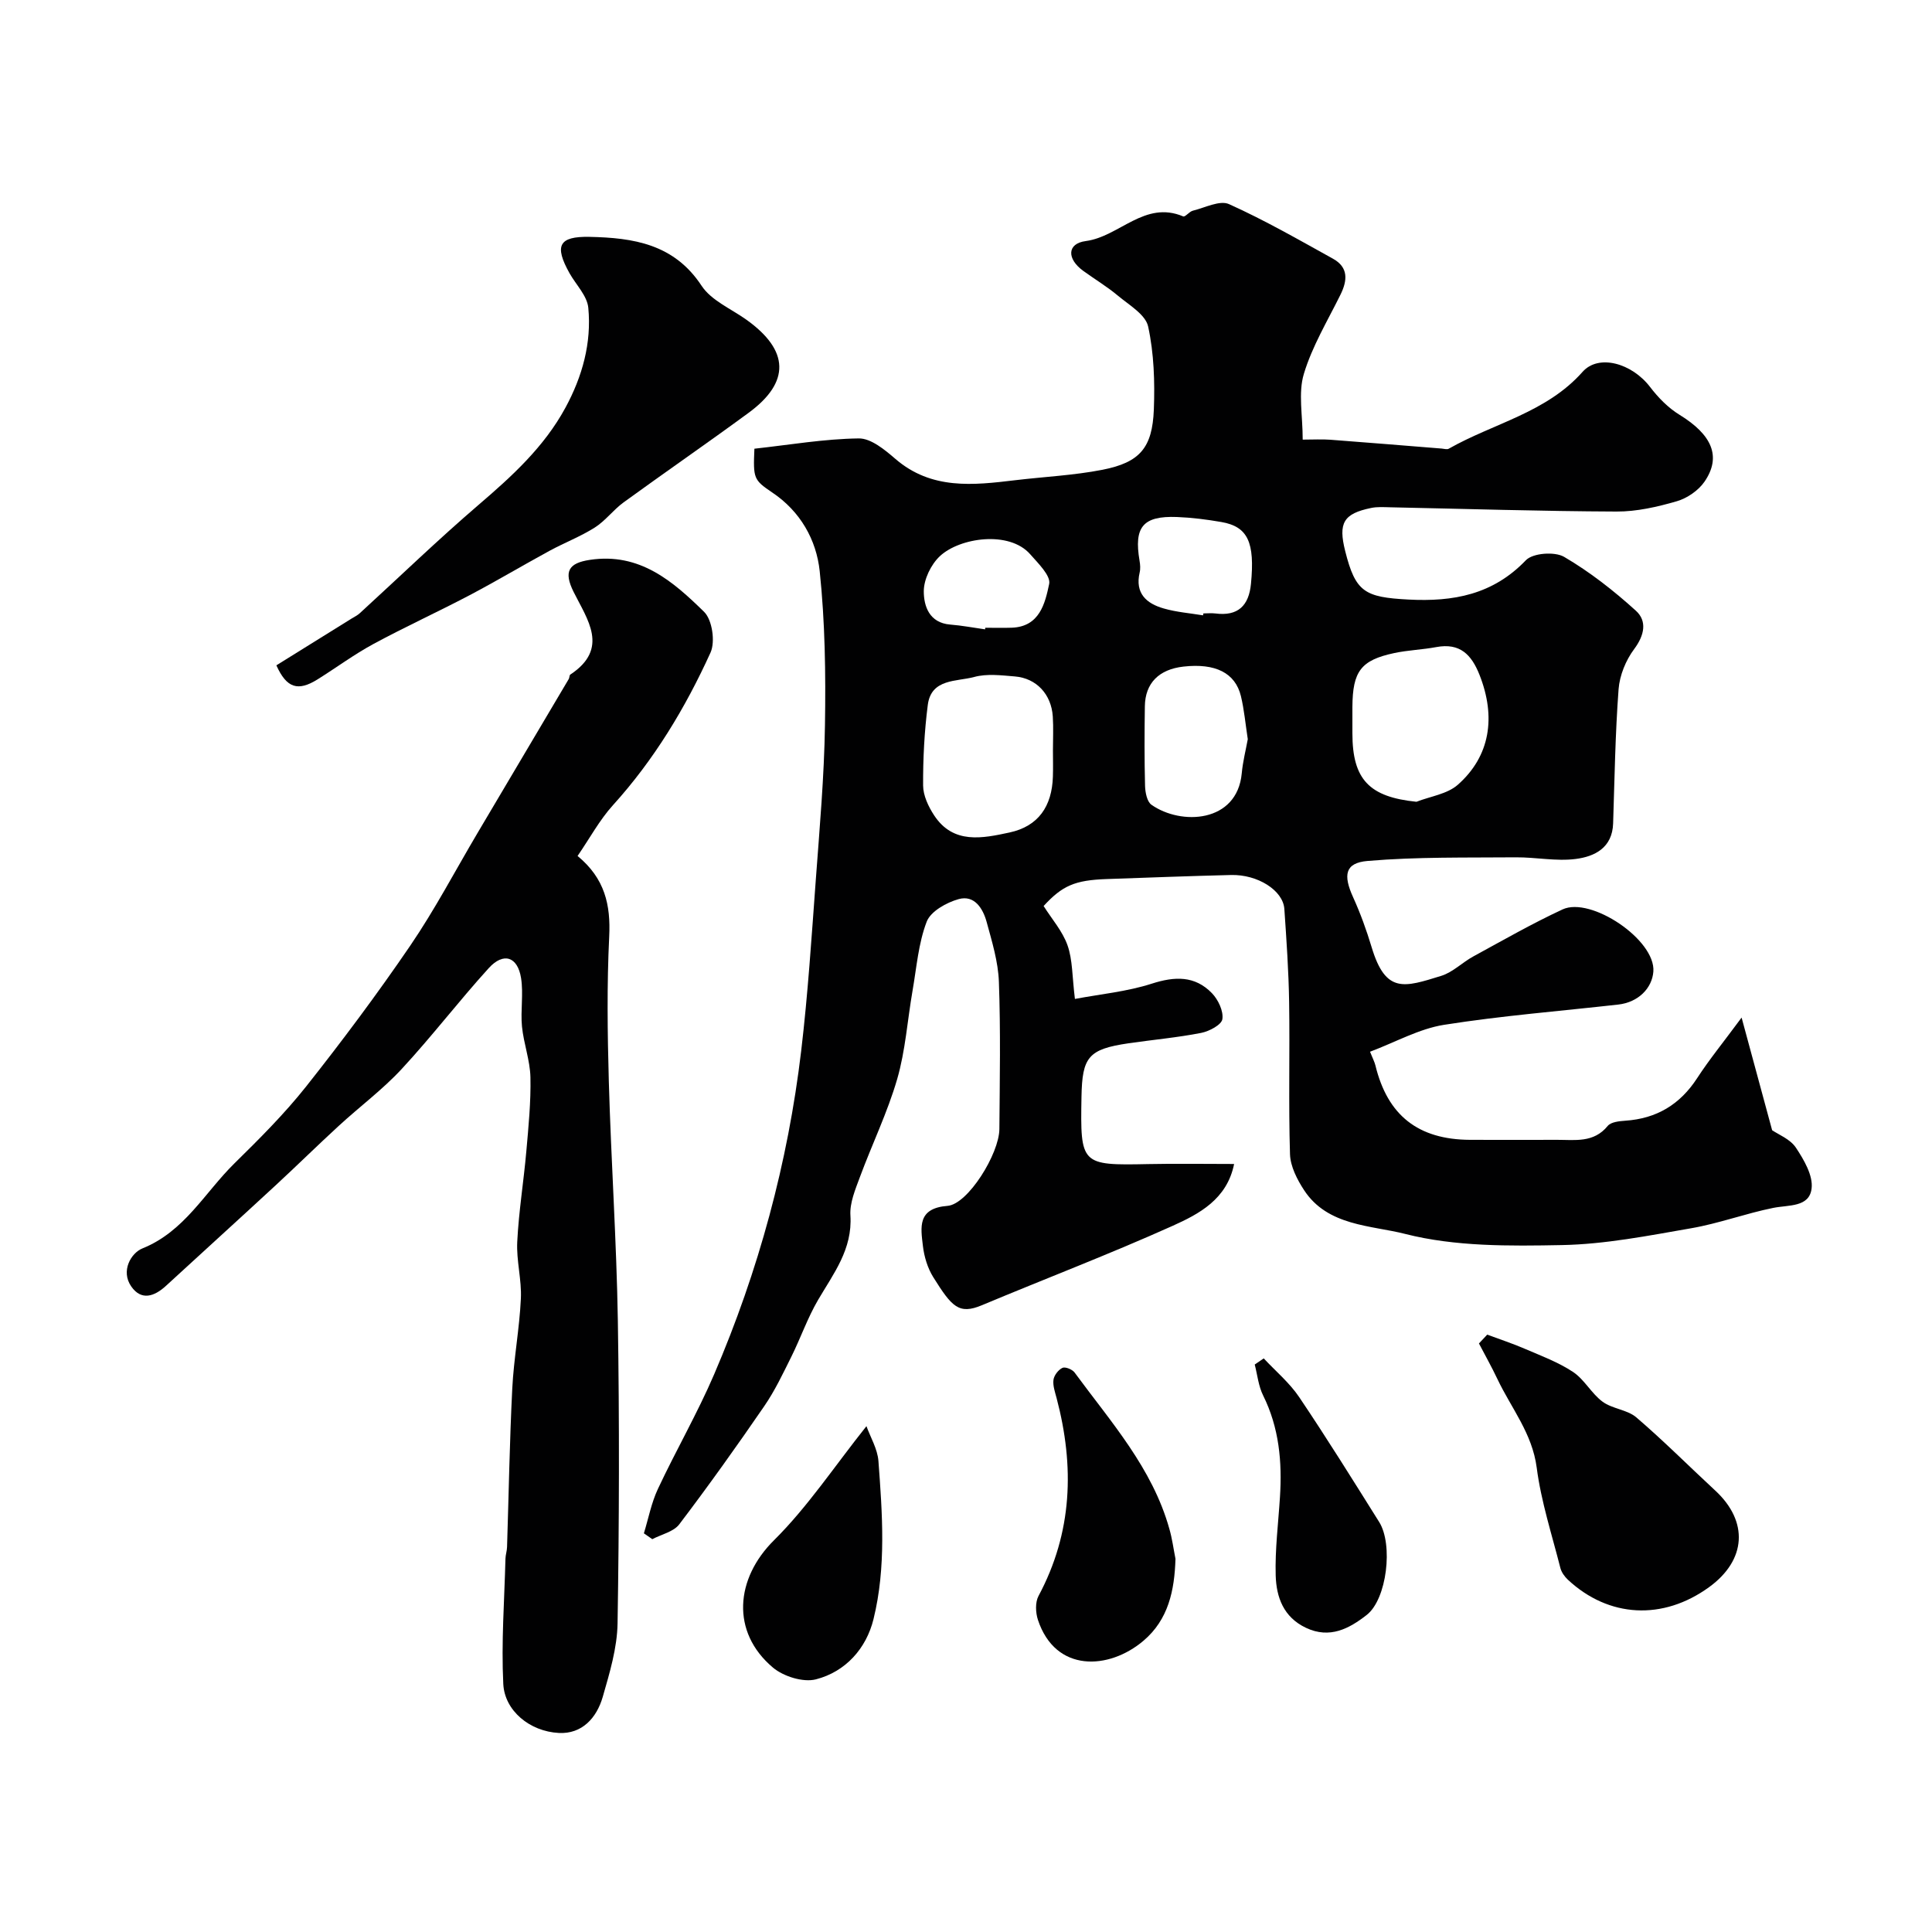
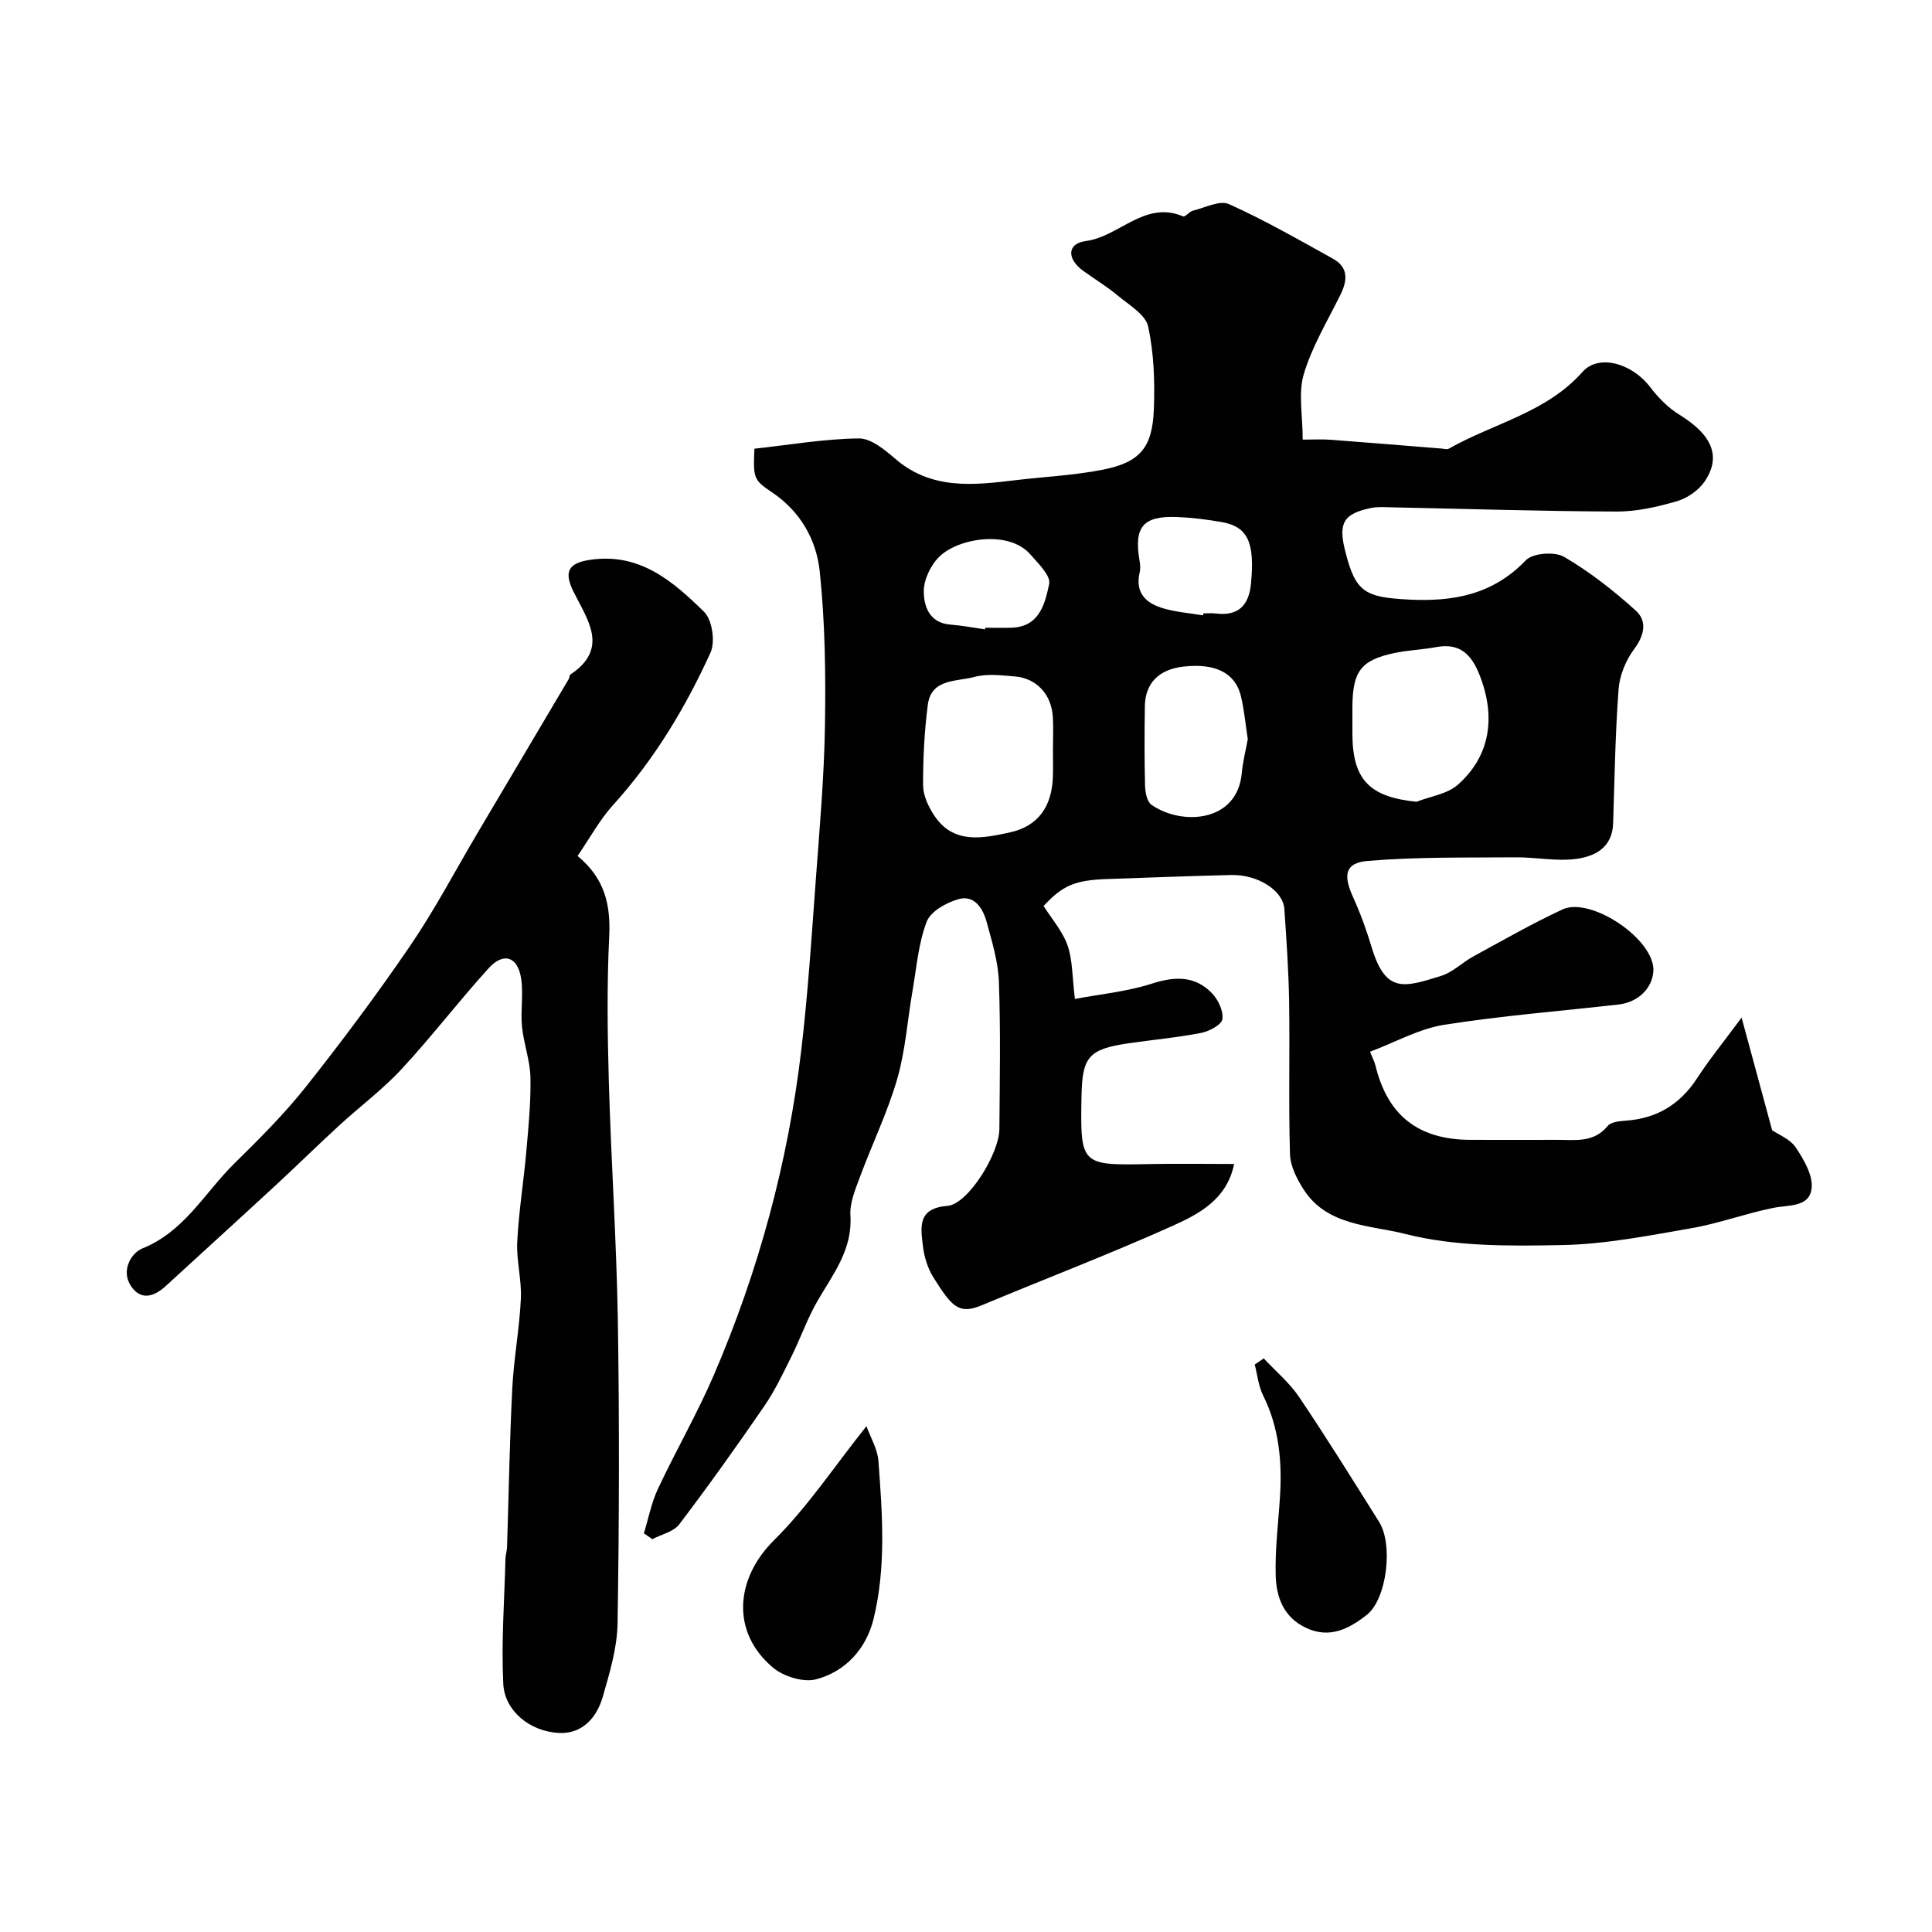
<svg xmlns="http://www.w3.org/2000/svg" enable-background="new 0 0 400 400" viewBox="0 0 400 400">
  <g fill="#010102">
    <path d="m156.19 92.9c7.37-.81 14.48-2.04 21.61-2.13 2.52-.03 5.38 2.34 7.56 4.22 7.48 6.46 16.11 5.48 24.85 4.43 6.02-.72 12.12-1 18.05-2.16 7.72-1.52 10.32-4.53 10.63-12.46.22-5.73.03-11.64-1.18-17.2-.54-2.48-3.95-4.45-6.28-6.4-2.25-1.88-4.79-3.4-7.17-5.13-3.41-2.48-3.36-5.65.53-6.16 6.97-.92 12.19-8.48 20.17-5.11.42.18 1.27-1 2.01-1.18 2.5-.61 5.57-2.22 7.48-1.36 7.38 3.32 14.45 7.38 21.54 11.31 3.22 1.79 3 4.5 1.52 7.48-2.67 5.4-5.86 10.68-7.57 16.39-1.18 3.94-.23 8.52-.23 13.58 2.2 0 3.96-.11 5.7.02 7.69.57 15.38 1.22 23.07 1.83.5.04 1.11.24 1.47.03 9.25-5.26 20.21-7.45 27.7-15.91 3.31-3.74 10.2-1.82 13.99 3.14 1.68 2.2 3.75 4.32 6.09 5.75 6.69 4.11 8.74 8.63 5.18 13.83-1.26 1.84-3.59 3.44-5.75 4.07-4.04 1.17-8.31 2.15-12.48 2.13-15.61-.06-31.22-.56-46.83-.88-1.33-.03-2.7-.13-3.98.14-5.72 1.18-6.83 3.1-5.36 8.93 2.13 8.49 4.04 9.55 13.07 10.03 9.33.49 17.5-1.01 24.34-8.14 1.44-1.5 5.97-1.83 7.91-.7 5.32 3.11 10.28 7 14.86 11.15 2.35 2.13 1.8 5.06-.35 7.94-1.73 2.31-3.01 5.44-3.23 8.31-.69 9.24-.83 18.52-1.13 27.79-.16 5.05-3.82 6.86-7.75 7.36-4.04.52-8.24-.37-12.37-.34-10.24.09-20.52-.12-30.71.75-4.71.4-5.09 2.93-3 7.52 1.52 3.35 2.78 6.84 3.84 10.36 2.91 9.66 6.75 8.28 14.4 5.91 2.4-.74 4.37-2.79 6.66-4.03 6.11-3.33 12.16-6.8 18.47-9.73 5.85-2.71 19.28 6.3 18.79 12.87-.26 3.46-3.13 6.36-7.24 6.83-12.05 1.36-24.15 2.31-36.11 4.2-5.15.82-9.99 3.57-15.31 5.57.58 1.44.94 2.12 1.12 2.85 2.51 10.33 8.84 15.33 19.57 15.39 6 .03 12 .01 18 0 3.75-.01 7.62.68 10.52-2.88.67-.82 2.39-.99 3.65-1.08 6.48-.44 11.33-3.36 14.88-8.83 2.47-3.8 5.35-7.33 9.19-12.52 2.32 8.54 4.28 15.79 6.32 23.32 1.29.89 3.74 1.83 4.92 3.61 1.67 2.51 3.59 5.79 3.25 8.47-.48 3.91-4.75 3.36-7.93 4-5.72 1.15-11.28 3.23-17.02 4.22-8.86 1.54-17.8 3.31-26.74 3.48-10.85.21-22.1.33-32.46-2.31-7.05-1.8-16.06-1.6-20.93-9.07-1.44-2.2-2.83-4.92-2.91-7.44-.32-10.49-.02-20.99-.18-31.49-.1-6.44-.55-12.87-.99-19.29-.27-3.83-5.52-7.16-11.04-7.02-8.59.21-17.18.54-25.77.84-6.56.23-9.16 1.36-13.03 5.58 1.7 2.7 3.92 5.21 4.95 8.14 1.06 3 .95 6.41 1.53 11.1 5.29-1 10.78-1.51 15.9-3.16 4.78-1.54 8.93-1.68 12.46 1.96 1.3 1.34 2.42 3.7 2.17 5.38-.17 1.17-2.71 2.52-4.38 2.85-4.96.97-10.02 1.42-15.04 2.15-8.33 1.22-9.6 2.84-9.75 11.05-.25 14.1-.14 14.25 13.83 13.96 5.82-.12 11.65-.02 17.77-.02-1.48 7.32-7.26 10.35-12.78 12.83-12.98 5.83-26.3 10.91-39.43 16.41-4.79 2.01-6.24.32-10.08-5.81-1.17-1.87-1.88-4.23-2.14-6.44-.46-3.89-1.19-7.83 5.1-8.32 4.21-.33 10.69-10.76 10.73-15.9.08-10.16.27-20.34-.1-30.49-.15-4.16-1.43-8.33-2.54-12.4-.76-2.78-2.52-5.62-5.78-4.72-2.52.7-5.81 2.53-6.63 4.68-1.72 4.48-2.09 9.49-2.93 14.3-1.06 6.1-1.47 12.39-3.18 18.29-2.01 6.91-5.2 13.48-7.71 20.26-.95 2.57-2.14 5.36-1.97 7.97.44 7-3.48 12-6.7 17.49-2.17 3.71-3.6 7.86-5.52 11.73-1.74 3.5-3.43 7.08-5.64 10.29-5.68 8.27-11.51 16.45-17.58 24.44-1.17 1.54-3.68 2.07-5.58 3.07-.58-.4-1.16-.81-1.74-1.21.94-3.07 1.55-6.31 2.9-9.19 3.73-7.96 8.16-15.62 11.63-23.69 9.21-21.46 15.29-43.84 18.04-67.03 1.39-11.74 2.15-23.57 3.02-35.37.79-10.69 1.74-21.39 1.9-32.09.17-10.61.02-21.3-1.09-31.84-.69-6.48-4-12.39-9.85-16.3-3.85-2.6-3.93-2.92-3.67-9.05zm61.81 62.42c0-2.32.12-4.65-.03-6.97-.3-4.6-3.38-7.93-7.85-8.3-2.8-.23-5.79-.61-8.42.11-3.63.99-8.9.29-9.61 5.78-.71 5.52-1 11.13-.97 16.69.01 2.08 1.1 4.38 2.29 6.19 3.97 6.04 10.05 4.73 15.59 3.54 5.98-1.28 8.8-5.42 8.99-11.57.06-1.81.01-3.64.01-5.47zm75.26 10.68c2.89-1.13 6.37-1.59 8.56-3.52 6.72-5.93 7.94-14.04 4.5-22.75-1.66-4.2-4.06-6.67-8.94-5.76-2.88.54-5.85.63-8.72 1.24-6.9 1.47-8.61 3.77-8.66 11.14-.01 1.83 0 3.65 0 5.48 0 9.58 3.51 13.17 13.26 14.17zm-34.92-12.96c-.48-3.12-.74-6.07-1.42-8.91-1.17-4.83-5.31-6.86-11.89-6.12-5.08.57-7.93 3.42-8 8.21-.08 5.49-.1 10.99.04 16.48.04 1.35.4 3.27 1.33 3.92 6.1 4.3 17.72 3.78 18.69-6.5.22-2.42.83-4.79 1.25-7.08zm-9.26-25.64c.02-.13.04-.27.07-.4.83 0 1.67-.09 2.48.01 4.69.61 6.94-1.62 7.37-6.15.83-8.58-.64-11.83-6.12-12.78-3.04-.53-6.14-.92-9.22-1.04-7.03-.26-8.92 2.06-7.73 9.04.14.81.21 1.69.02 2.47-.99 4.3 1.41 6.41 5 7.43 2.63.76 5.42.97 8.13 1.42zm-45.13 2.9c.01-.11.03-.22.04-.33 1.82 0 3.65.05 5.47-.01 5.79-.2 6.91-5.04 7.76-9.06.36-1.71-2.29-4.28-3.93-6.15-4.34-4.95-14.6-3.45-18.7.4-1.84 1.72-3.33 4.8-3.33 7.27 0 3.06 1.13 6.54 5.47 6.89 2.41.19 4.81.65 7.22.99z" />
    <path d="m119.58 177.22c5.66 4.66 6.87 10.15 6.55 16.67-.49 9.98-.36 20-.08 29.99.47 16.54 1.6 33.07 1.87 49.61.33 20.86.28 41.74-.06 62.6-.08 5.1-1.64 10.27-3.07 15.24-1.25 4.33-4.28 7.72-9.1 7.46-6.03-.32-11.21-4.61-11.49-10.14-.43-8.62.23-17.29.45-25.93.02-.81.31-1.62.33-2.44.35-10.93.53-21.88 1.08-32.8.31-6.21 1.49-12.39 1.78-18.6.19-3.91-.95-7.87-.75-11.78.31-6.26 1.33-12.48 1.88-18.73.45-5.1.96-10.23.85-15.33-.08-3.51-1.4-6.98-1.75-10.51-.32-3.32.33-6.76-.19-10.03-.71-4.46-3.65-5.41-6.69-2.06-6.19 6.81-11.79 14.16-18.05 20.91-3.94 4.25-8.67 7.76-12.95 11.7-4.45 4.08-8.75 8.32-13.19 12.42-7.52 6.95-15.11 13.83-22.65 20.76-2.4 2.2-5.09 3.12-7.18.11-2.23-3.21-.02-6.93 2.32-7.87 8.71-3.51 12.89-11.55 19.03-17.59 5.17-5.08 10.35-10.25 14.85-15.92 7.5-9.47 14.75-19.18 21.56-29.16 5.1-7.48 9.32-15.54 13.94-23.34 6.3-10.63 12.6-21.26 18.89-31.89.16-.28.11-.77.32-.91 8.14-5.39 3.51-11.4.67-17.13-2.08-4.19-1.06-5.96 3.4-6.62 10.31-1.55 17.19 4.46 23.63 10.77 1.68 1.65 2.34 6.18 1.33 8.42-5.21 11.46-11.68 22.2-20.22 31.62-2.77 3.07-4.79 6.83-7.31 10.5z" />
-     <path d="m57.22 137.75c5.17-3.22 10.41-6.47 15.65-9.73.55-.34 1.16-.63 1.63-1.07 8.19-7.49 16.18-15.22 24.6-22.44 6.92-5.93 13.55-11.97 17.96-20.09 3.51-6.47 5.44-13.41 4.74-20.7-.24-2.49-2.55-4.77-3.89-7.16-3.19-5.71-2.21-7.65 4.15-7.52 9.06.19 17.5 1.46 23.2 10.13 2.01 3.05 6.1 4.76 9.27 7.02 8.89 6.34 9.13 12.92.46 19.28-8.55 6.28-17.3 12.3-25.88 18.54-2.12 1.54-3.75 3.8-5.95 5.2-2.95 1.87-6.27 3.14-9.35 4.81-5.56 3.02-11 6.27-16.6 9.22-6.58 3.46-13.35 6.55-19.88 10.08-4.01 2.17-7.7 4.91-11.57 7.33-4.06 2.54-6.41 1.84-8.54-2.9z" />
-     <path d="m307.91 276.32c2.61.97 5.27 1.84 7.83 2.95 3.39 1.46 6.92 2.77 9.96 4.79 2.35 1.57 3.8 4.46 6.1 6.15 2.03 1.49 5.1 1.64 6.98 3.24 5.64 4.83 10.89 10.11 16.35 15.16 6.93 6.41 6.44 14.39-1.28 19.99-9.55 6.93-20.77 6.36-29.24-1.54-.68-.64-1.32-1.53-1.55-2.42-1.75-6.9-3.99-13.75-4.9-20.77-.92-7.09-5.25-12.29-8.11-18.3-1.19-2.52-2.56-4.95-3.85-7.42.58-.61 1.15-1.22 1.71-1.83z" />
-     <path d="m243.37 322.74c-.2 6.55-1.46 12.59-6.65 16.98-7.11 6.02-18.19 6.65-21.83-4.35-.49-1.49-.58-3.63.12-4.94 7.05-13.16 7.47-26.85 3.75-40.96-.33-1.25-.81-2.59-.65-3.8.13-.93 1.01-2.07 1.86-2.47.59-.27 2.04.32 2.51.96 7.5 10.22 16.11 19.78 19.63 32.4.58 2.01.85 4.11 1.26 6.18z" />
    <path d="m179.39 295.27c.82 2.3 2.29 4.71 2.48 7.22.81 10.93 1.63 21.98-1.02 32.73-1.49 6.07-5.77 10.89-11.92 12.47-2.64.68-6.73-.6-8.92-2.45-8.73-7.37-7.75-18.43.23-26.34 7.01-6.95 12.56-15.37 19.15-23.63z" />
    <path d="m261.64 281.24c2.47 2.65 5.33 5.04 7.33 8 5.72 8.49 11.13 17.19 16.57 25.87 2.93 4.67 1.61 15.97-2.58 19.25-3.59 2.8-7.62 5.01-12.58 2.66-4.66-2.21-6.12-6.35-6.26-10.8-.16-5.4.54-10.83.88-16.25.47-7.29-.16-14.37-3.49-21.07-.96-1.94-1.18-4.25-1.73-6.39.62-.43 1.24-.85 1.86-1.27z" />
  </g>
</svg>